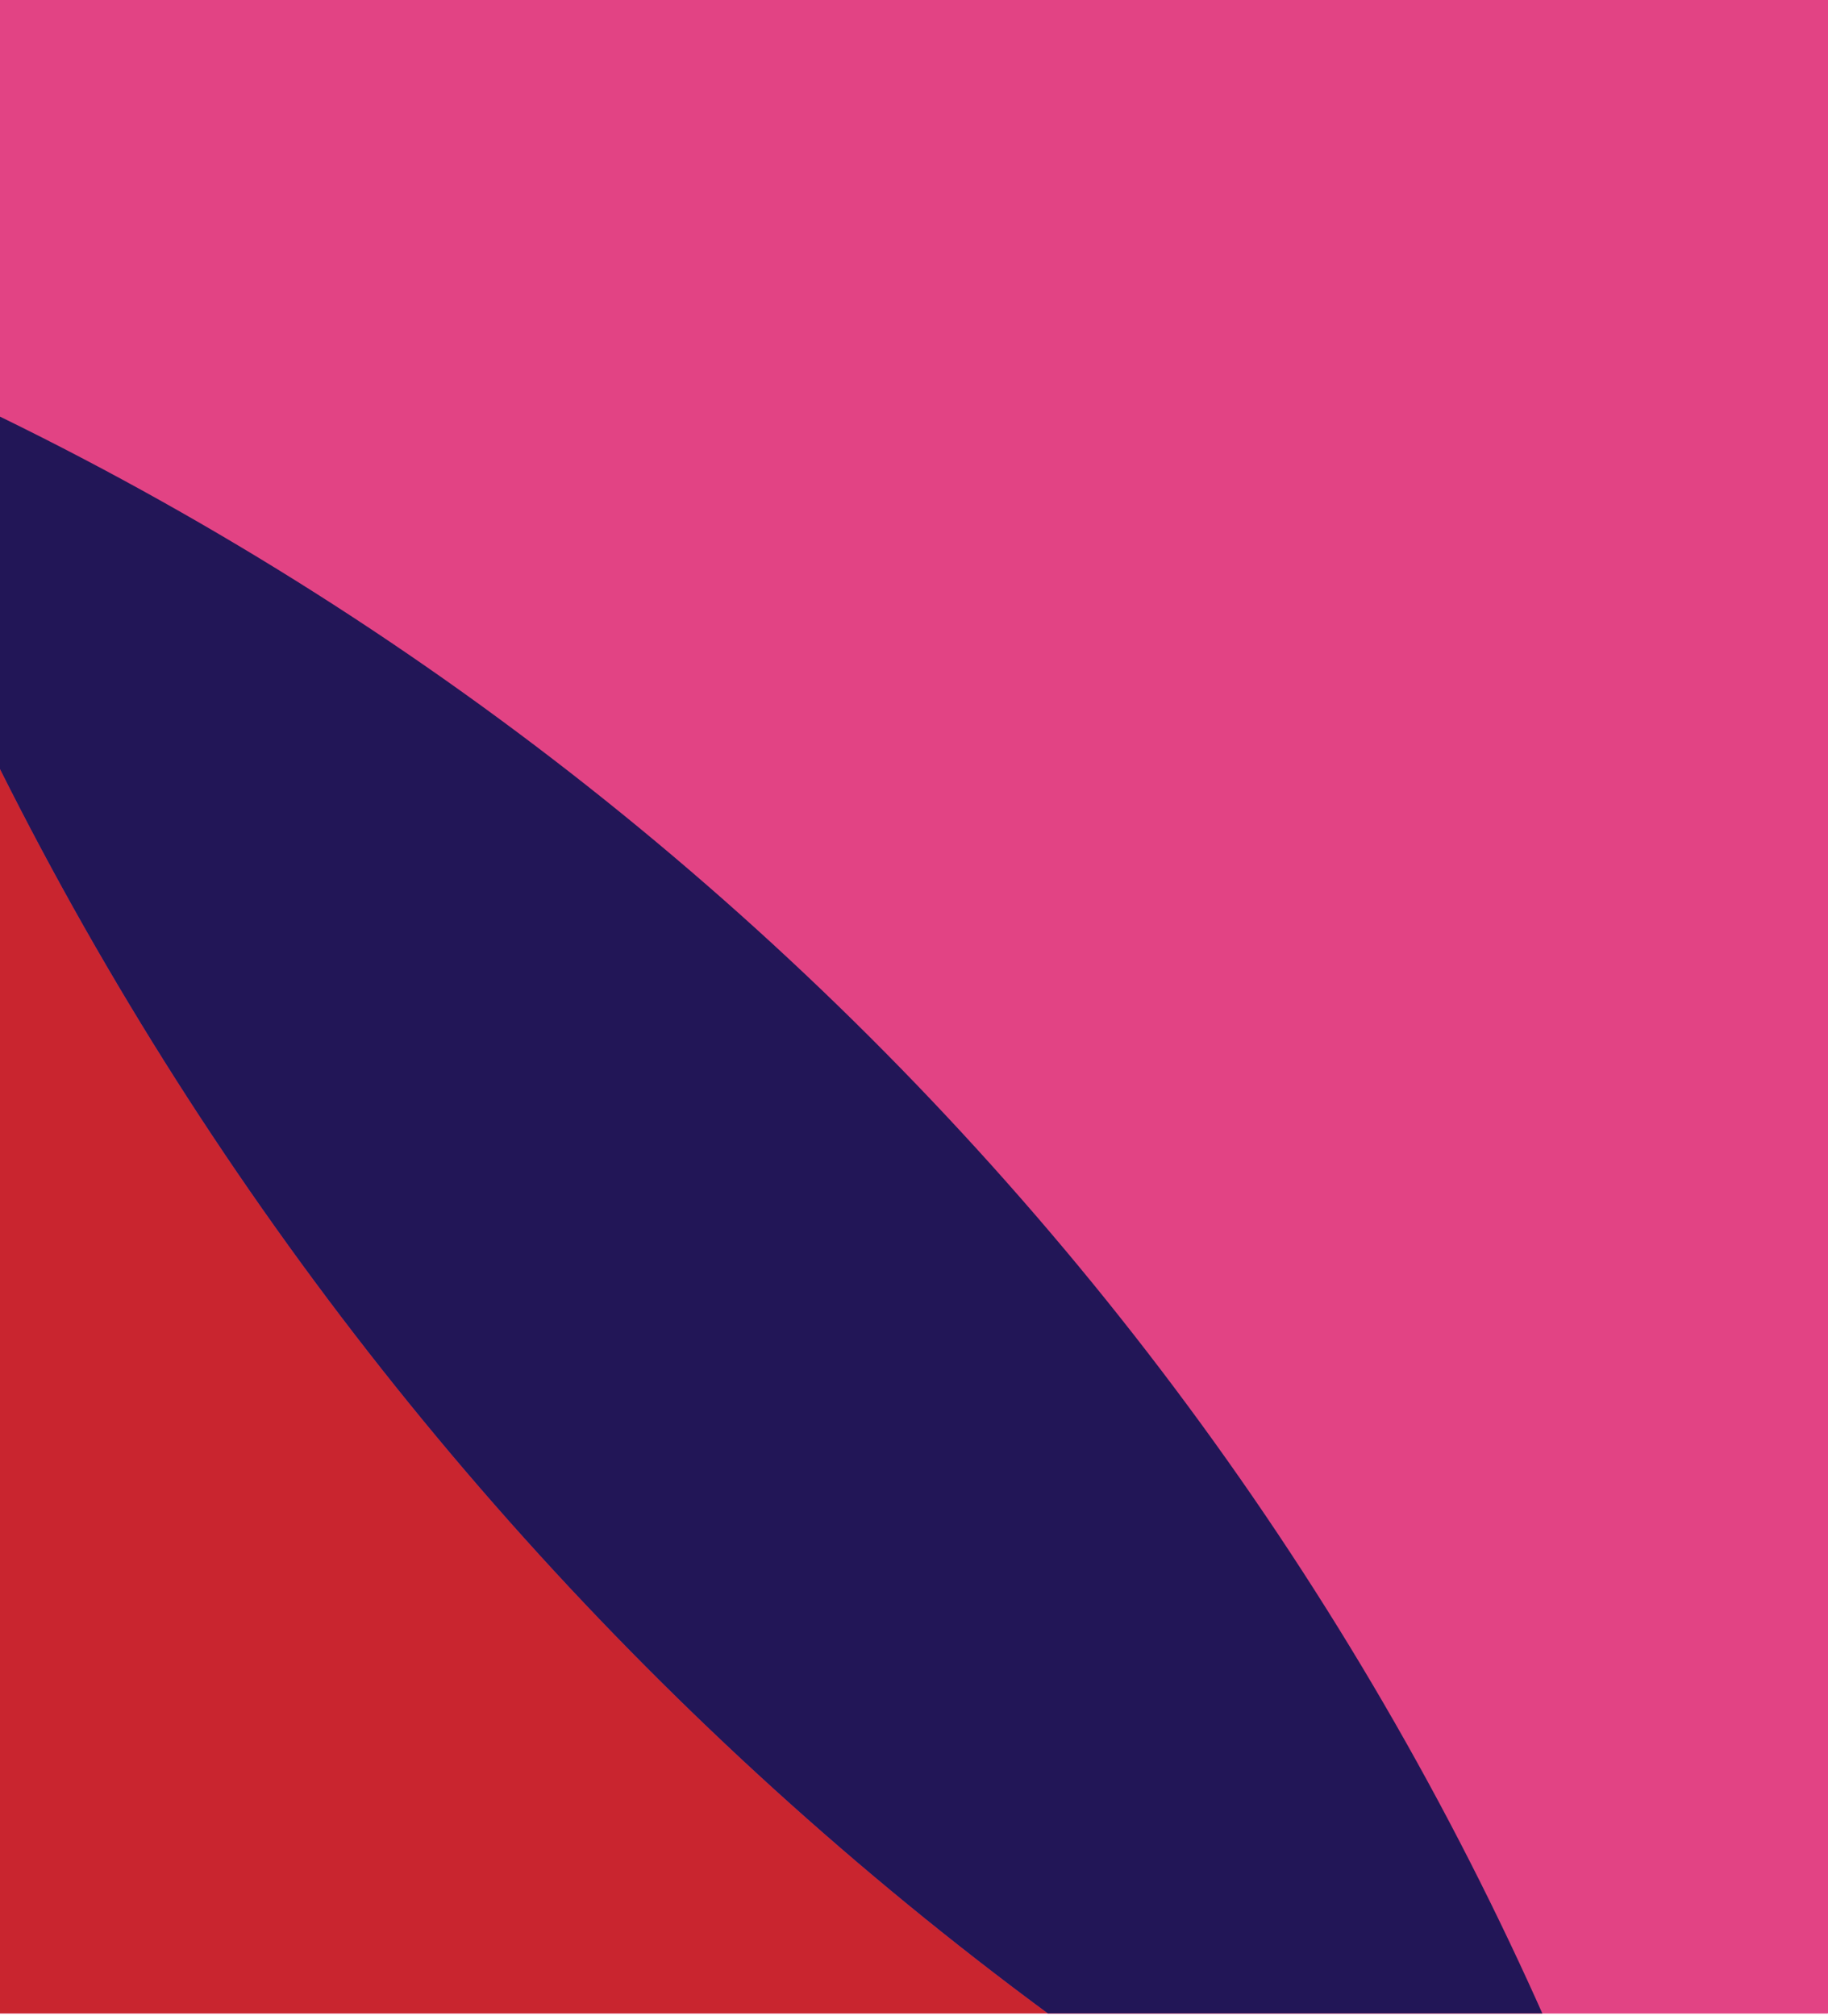
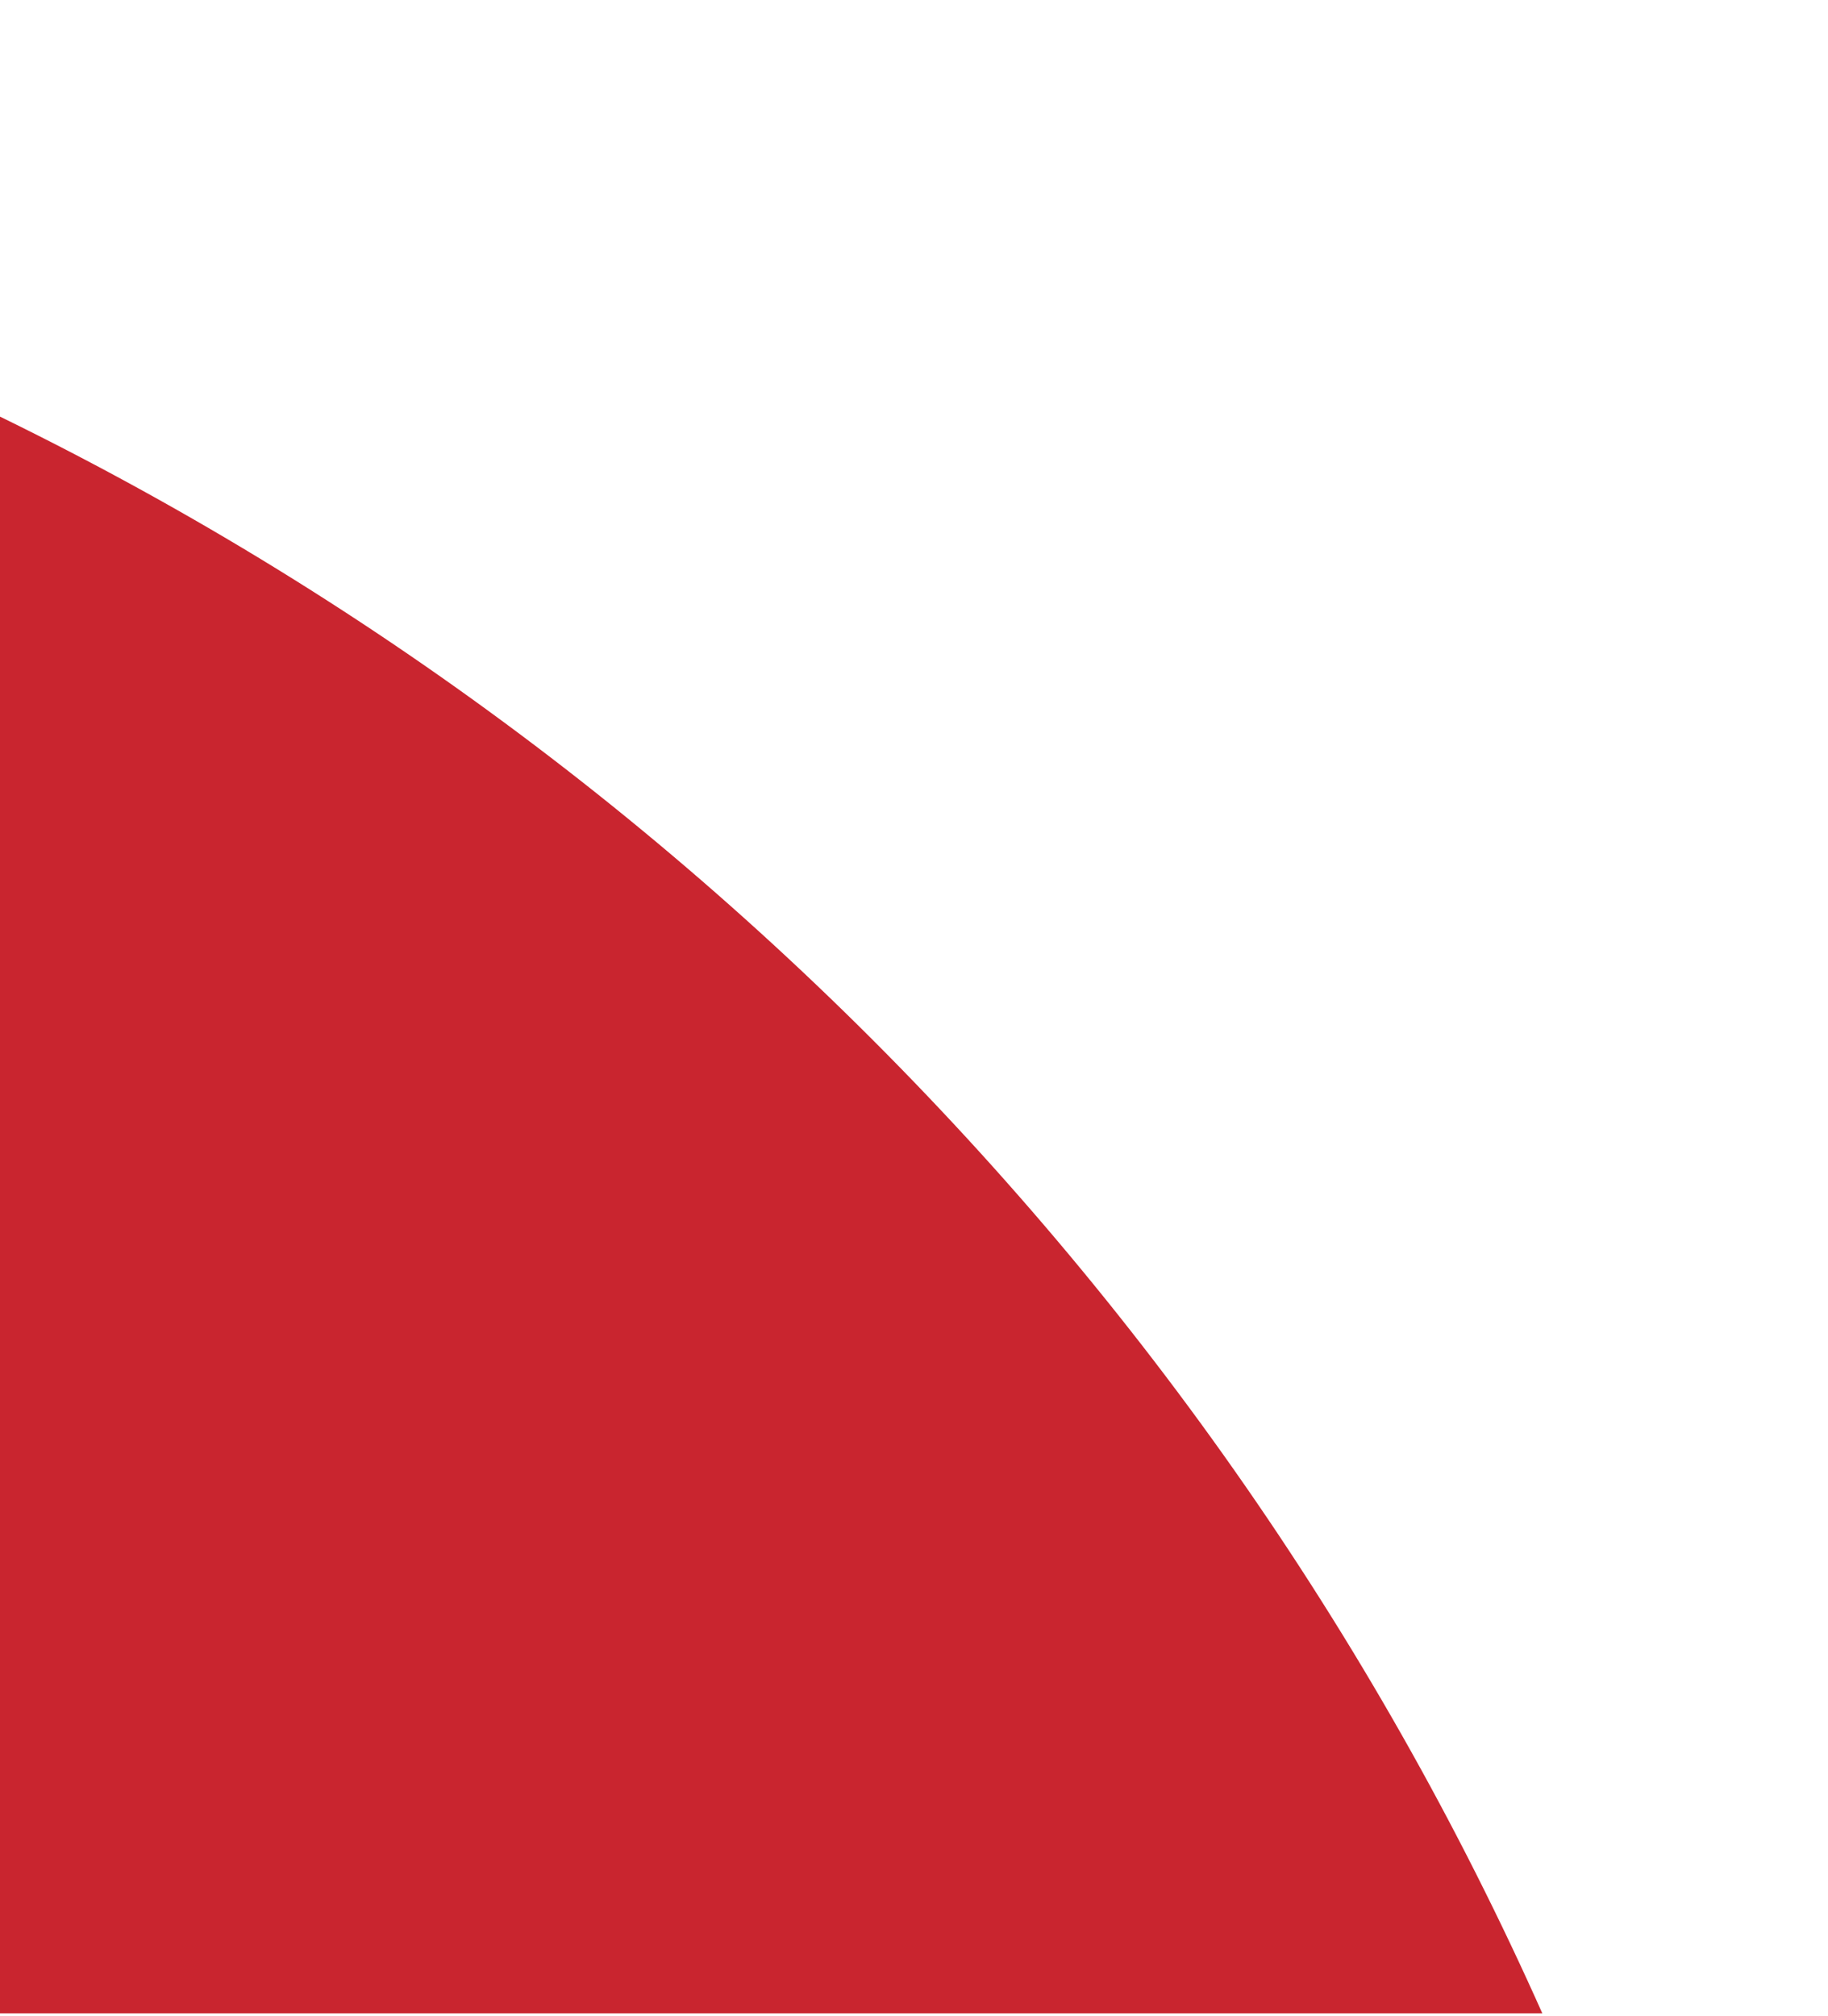
<svg xmlns="http://www.w3.org/2000/svg" width="410" height="452" viewBox="0 0 410 452" fill="none">
  <g clip-path="url(#clip0_2656_11418)">
-     <rect width="409.892" height="451.397" fill="#E24384" />
    <path d="M-318.156 20.223L-318.156 746.931L408.552 746.931C408.552 345.561 83.076 20.223 -318.156 20.223Z" fill="#C9252F" />
-     <path d="M696.535 602.941L696.535 -175.514L-81.92 -175.514C-81.92 254.437 266.733 602.941 696.535 602.941Z" fill="#E24384" />
-     <path fill-rule="evenodd" clip-rule="evenodd" d="M-40.691 75.091C28.93 279.922 181.527 446.409 377.013 534.532C313.413 326.157 158.68 157.538 -40.691 75.091Z" fill="#221657" />
  </g>
  <defs>
    <clipPath id="clip0_2656_11418">
      <rect width="410" height="451.397" fill="white" />
    </clipPath>
  </defs>
</svg>